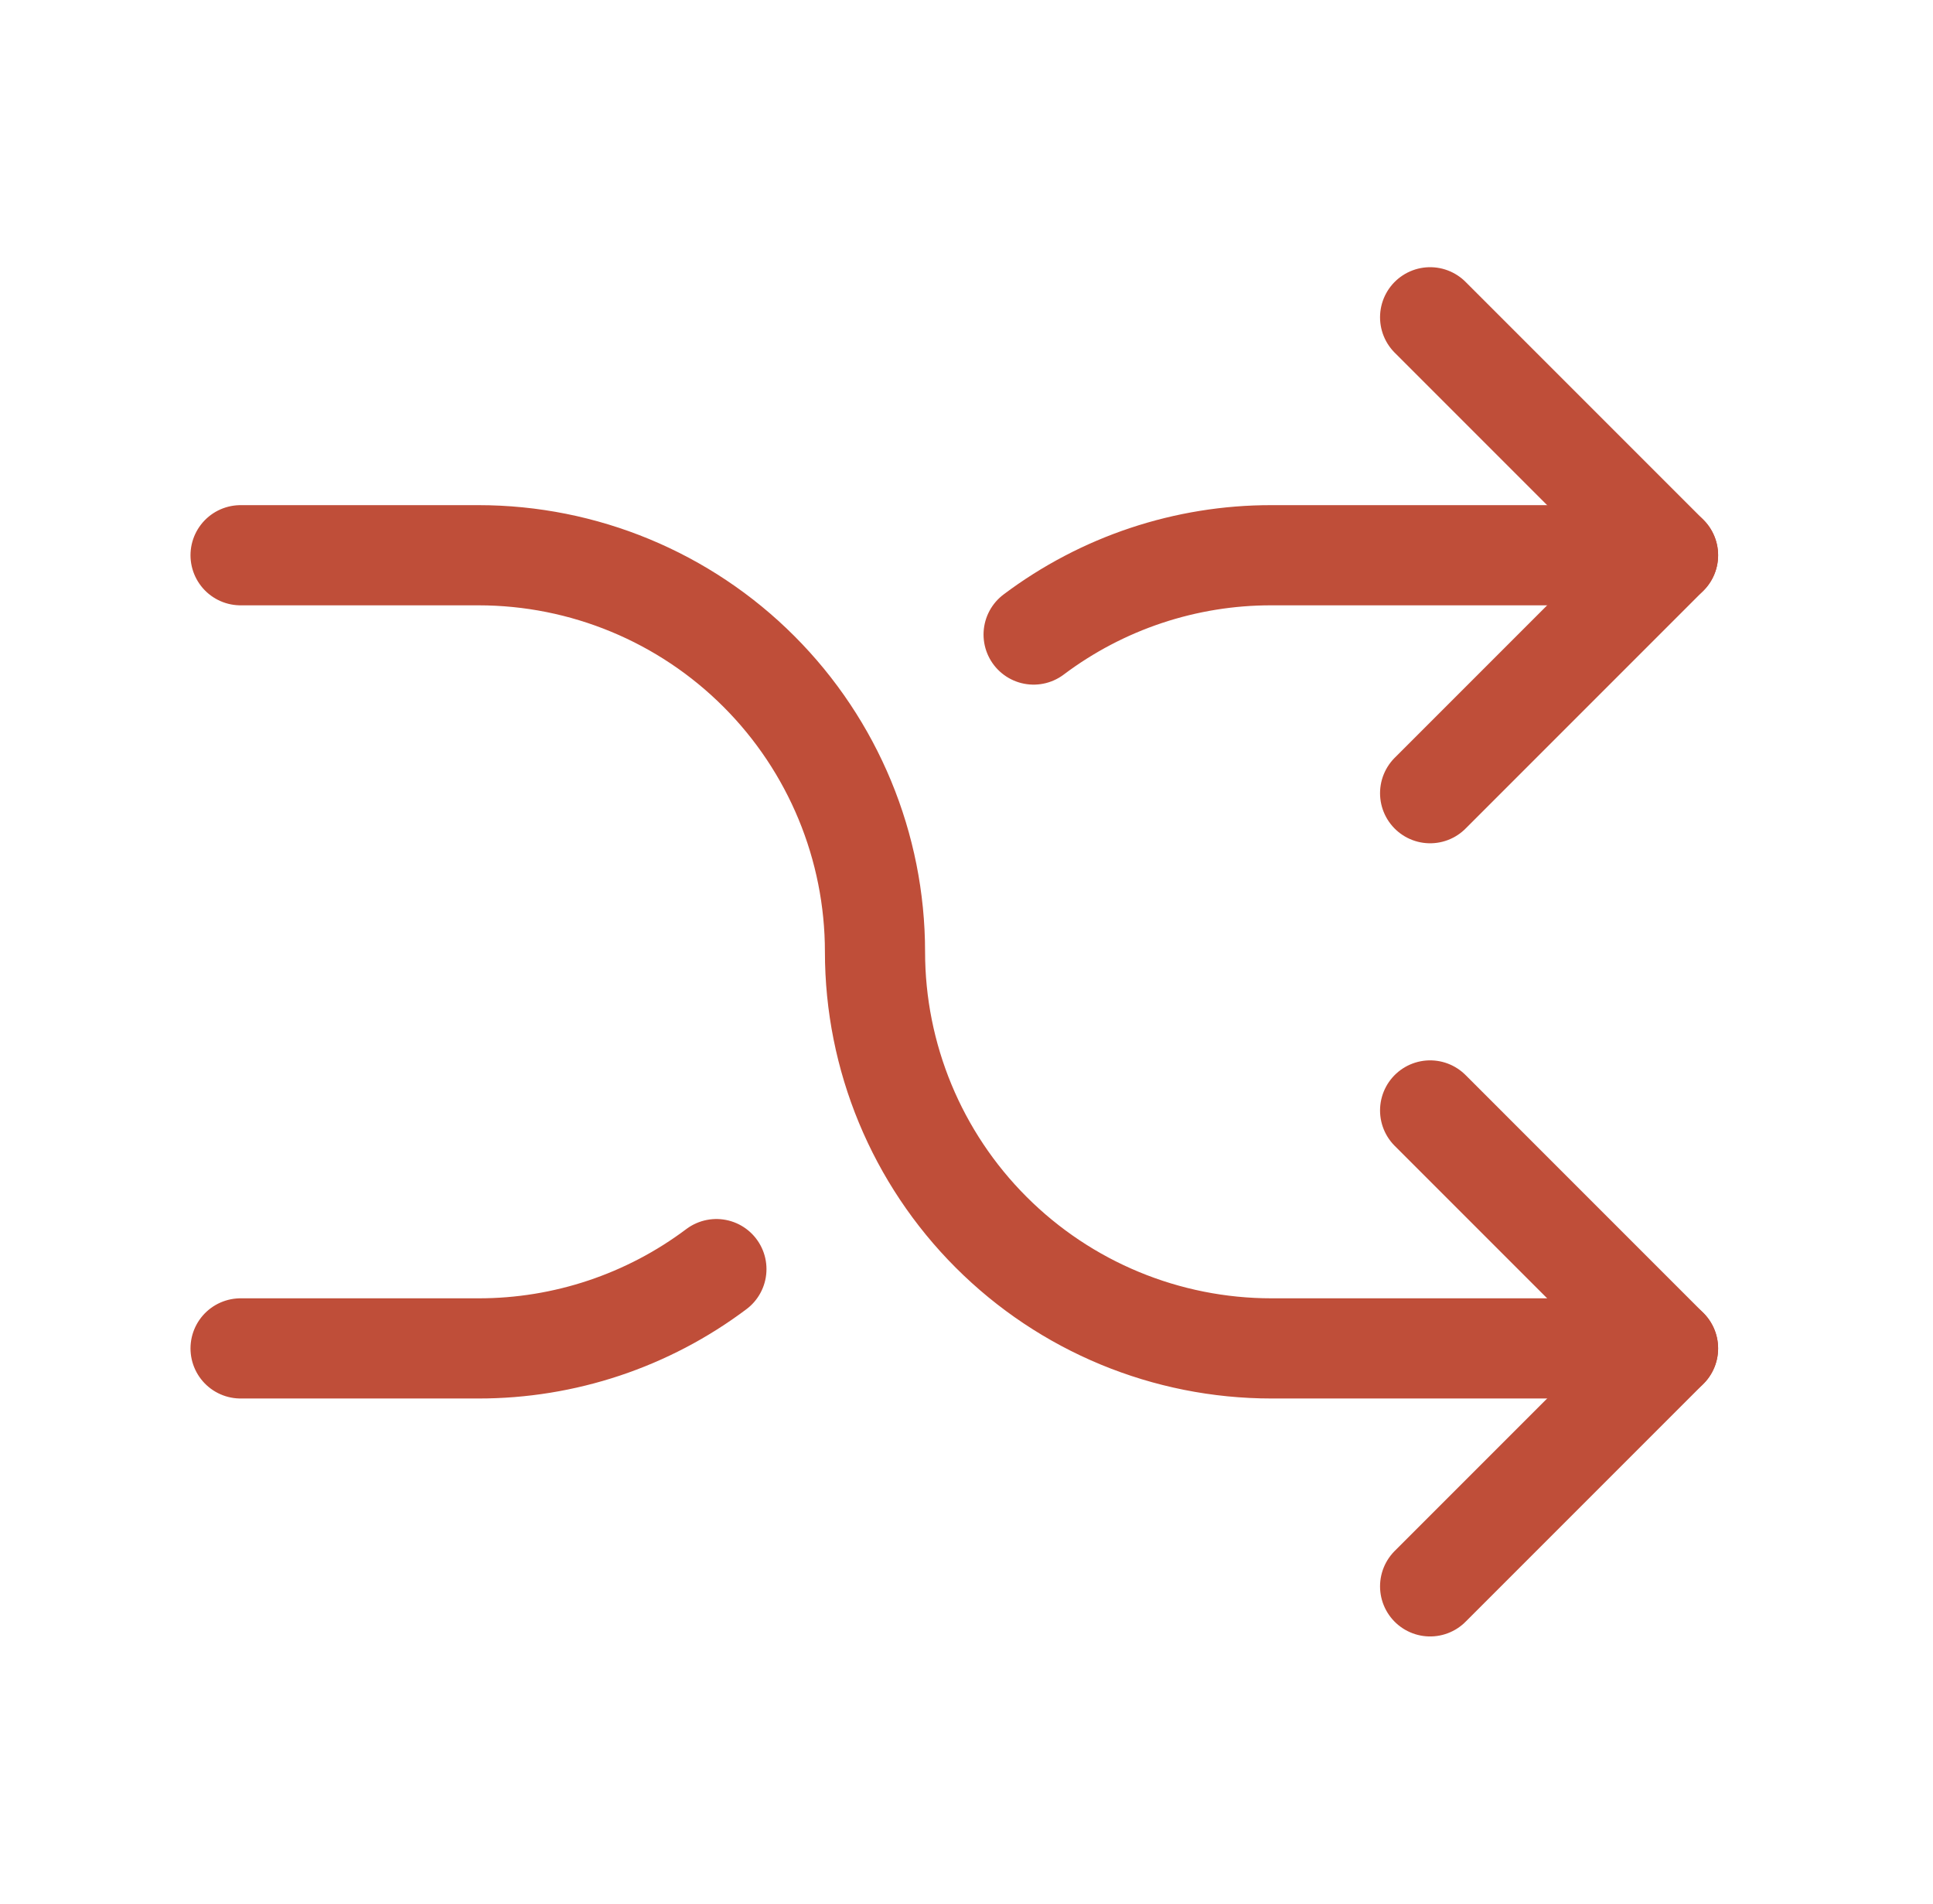
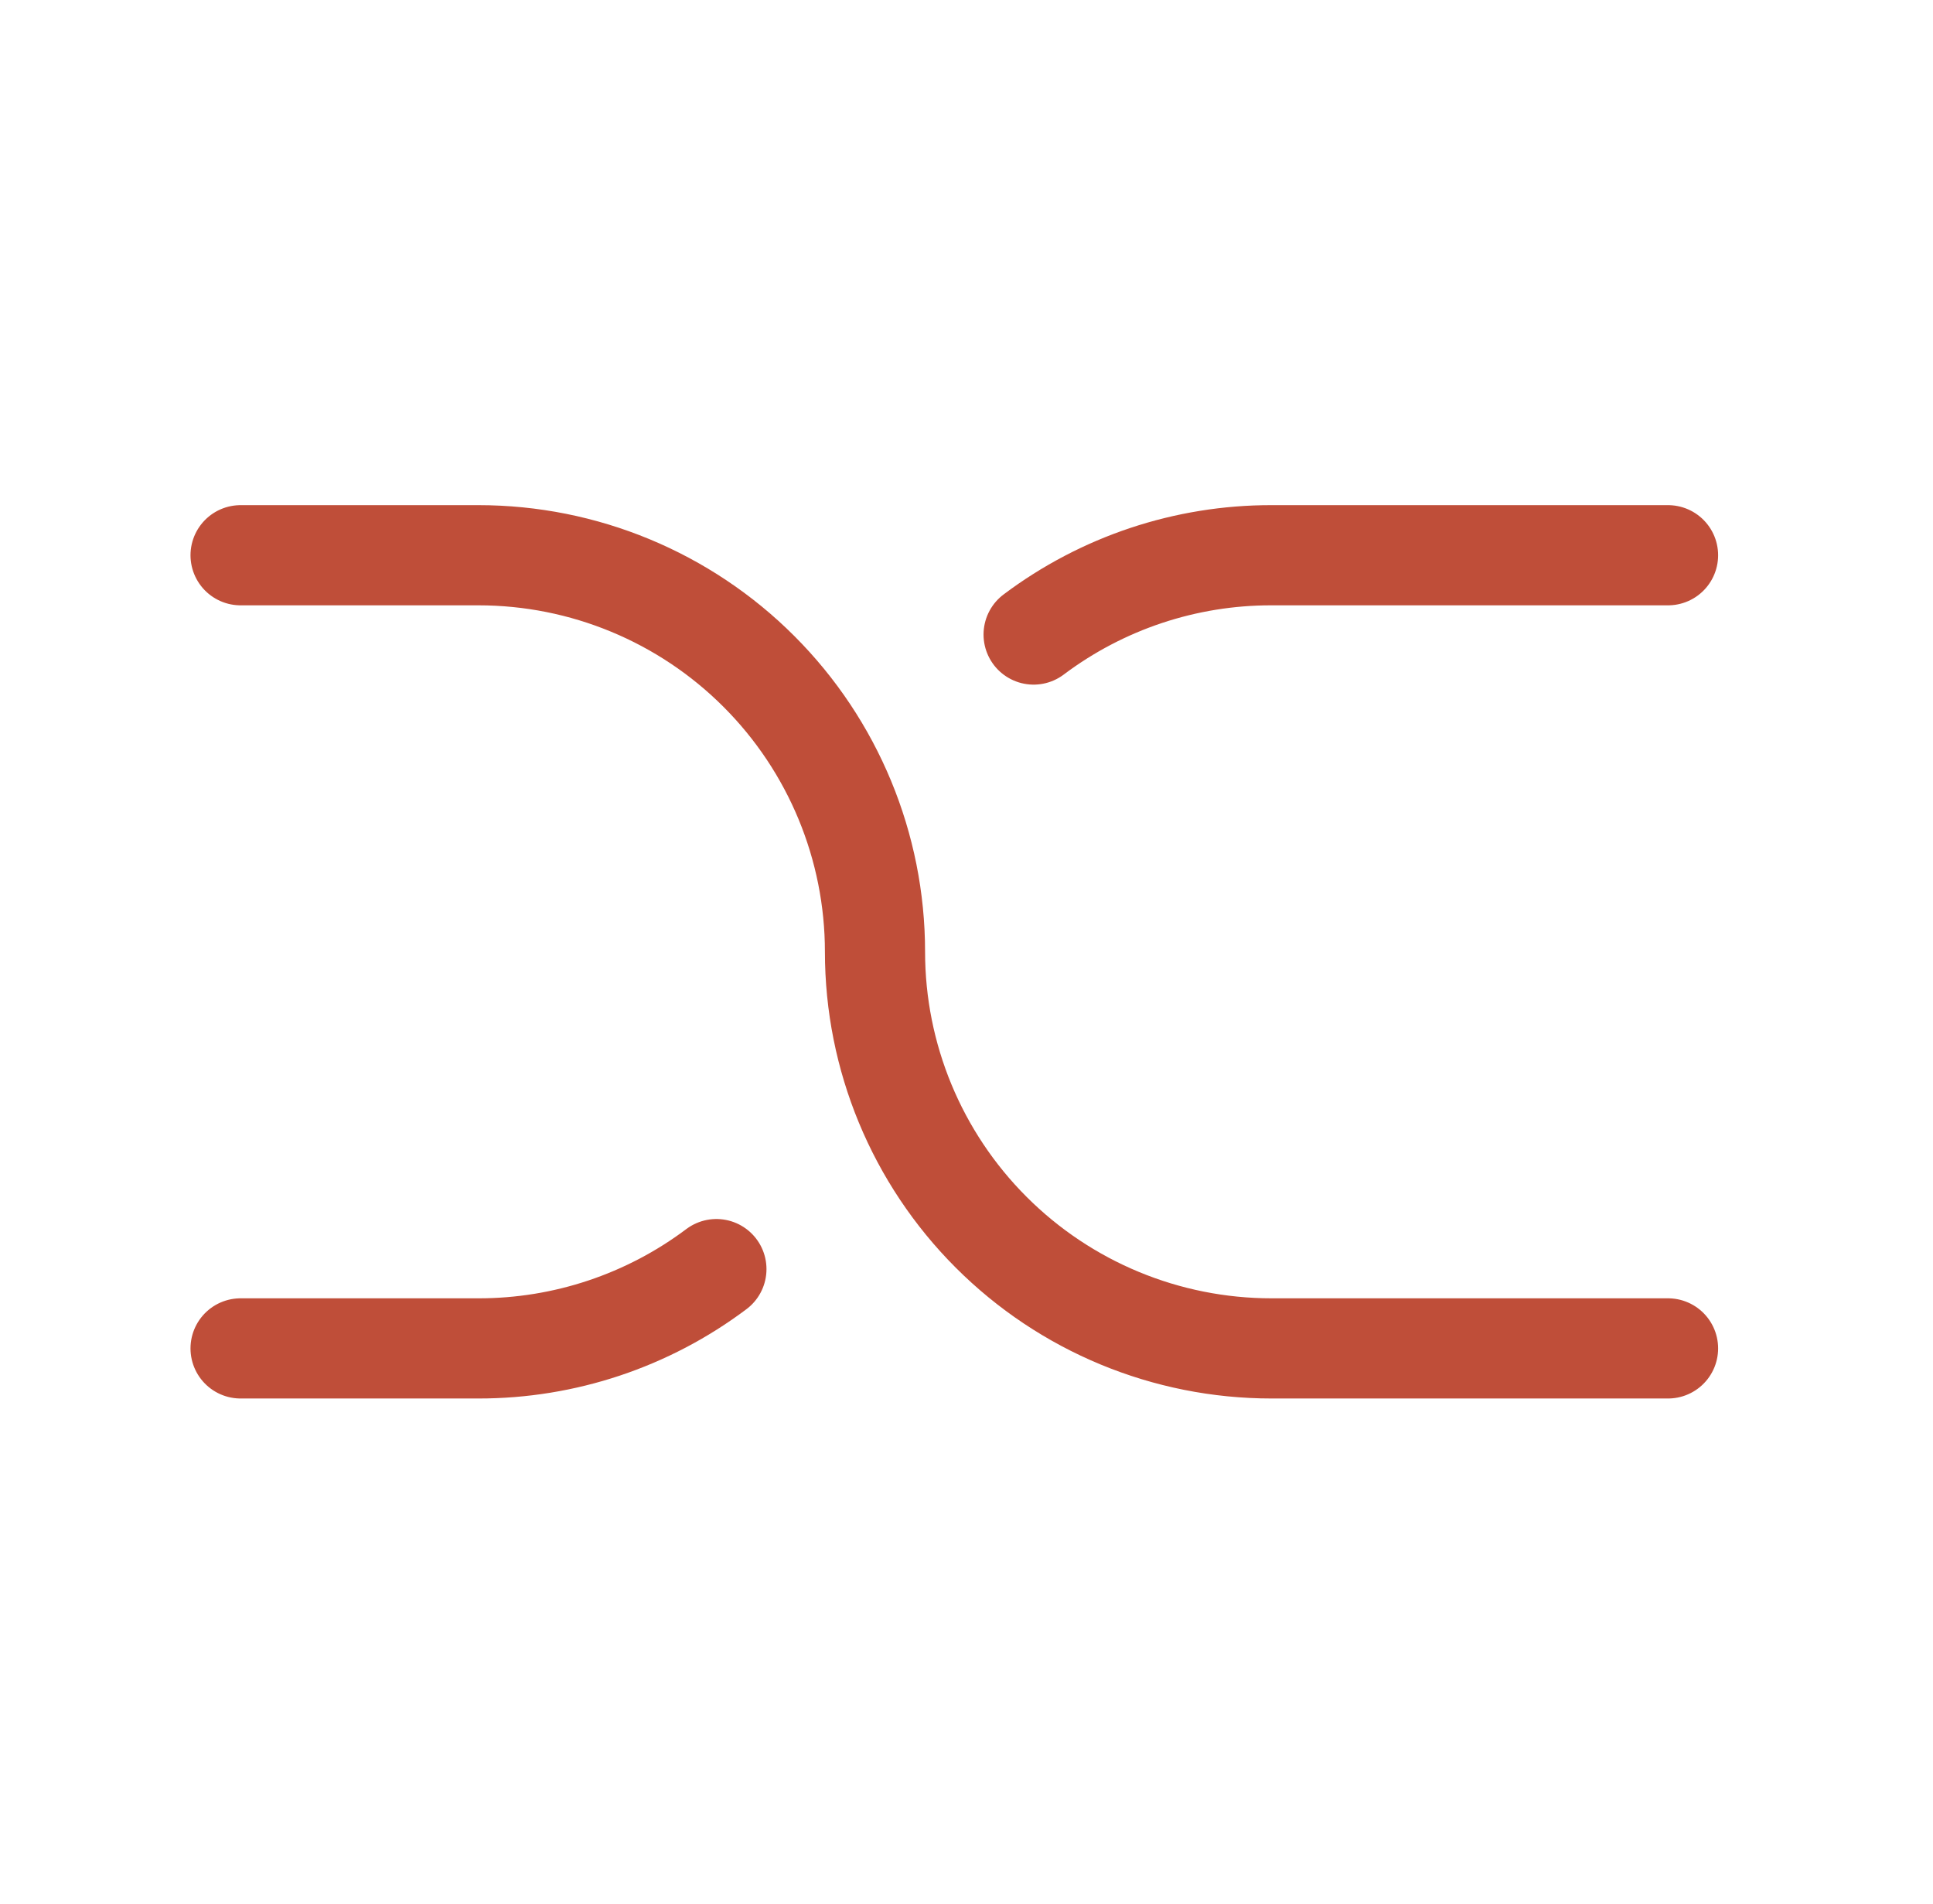
<svg xmlns="http://www.w3.org/2000/svg" width="65" height="64" viewBox="0 0 65 64" fill="none">
-   <path d="M48.09 10.667L56.09 18.667L48.09 26.667M48.09 53.333L56.09 45.333L48.09 37.333" stroke="#BF4E39" stroke-width="3.368" stroke-linecap="round" stroke-linejoin="round" />
  <path d="M8.09 18.667H16.09C19.626 18.667 23.018 20.071 25.518 22.572C28.019 25.072 29.423 28.464 29.423 32C29.423 35.536 30.828 38.928 33.329 41.428C35.829 43.929 39.22 45.333 42.757 45.333H56.09M56.09 18.667H42.757C39.871 18.662 37.063 19.599 34.757 21.333M24.09 42.667C21.784 44.4 18.975 45.336 16.09 45.333H8.09" stroke="#BF4E39" stroke-width="3.368" stroke-linecap="round" stroke-linejoin="round" />
</svg>